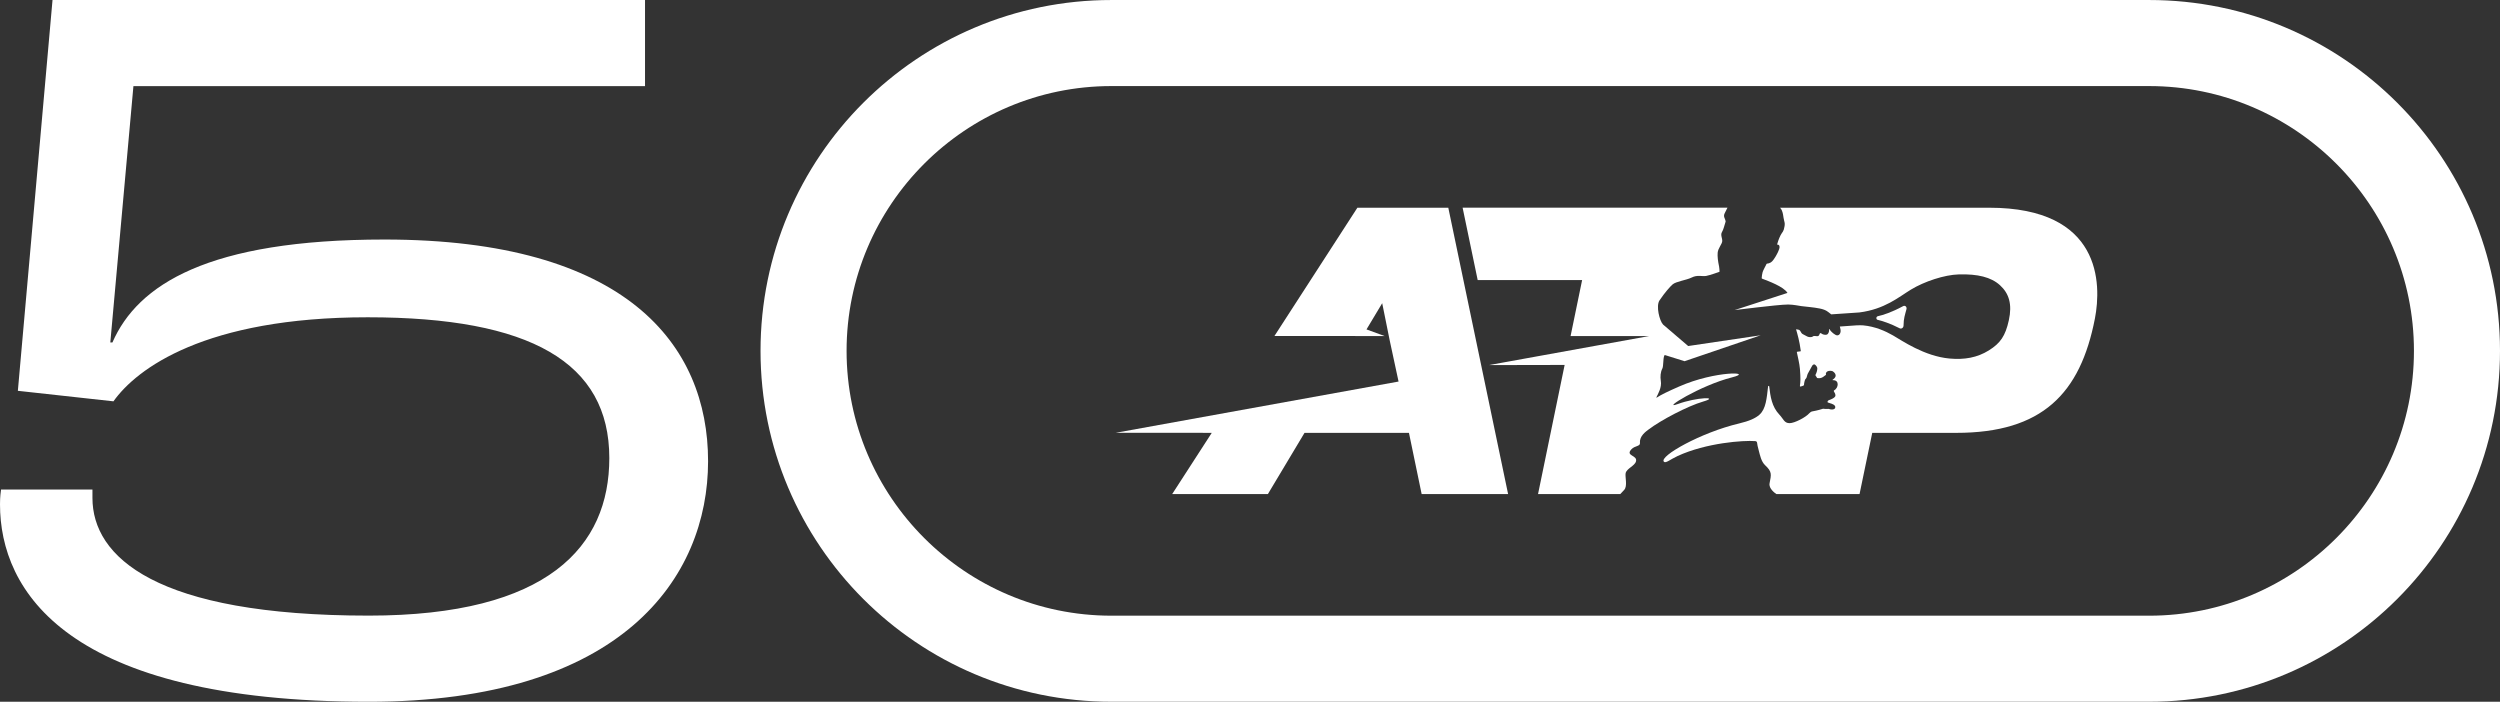
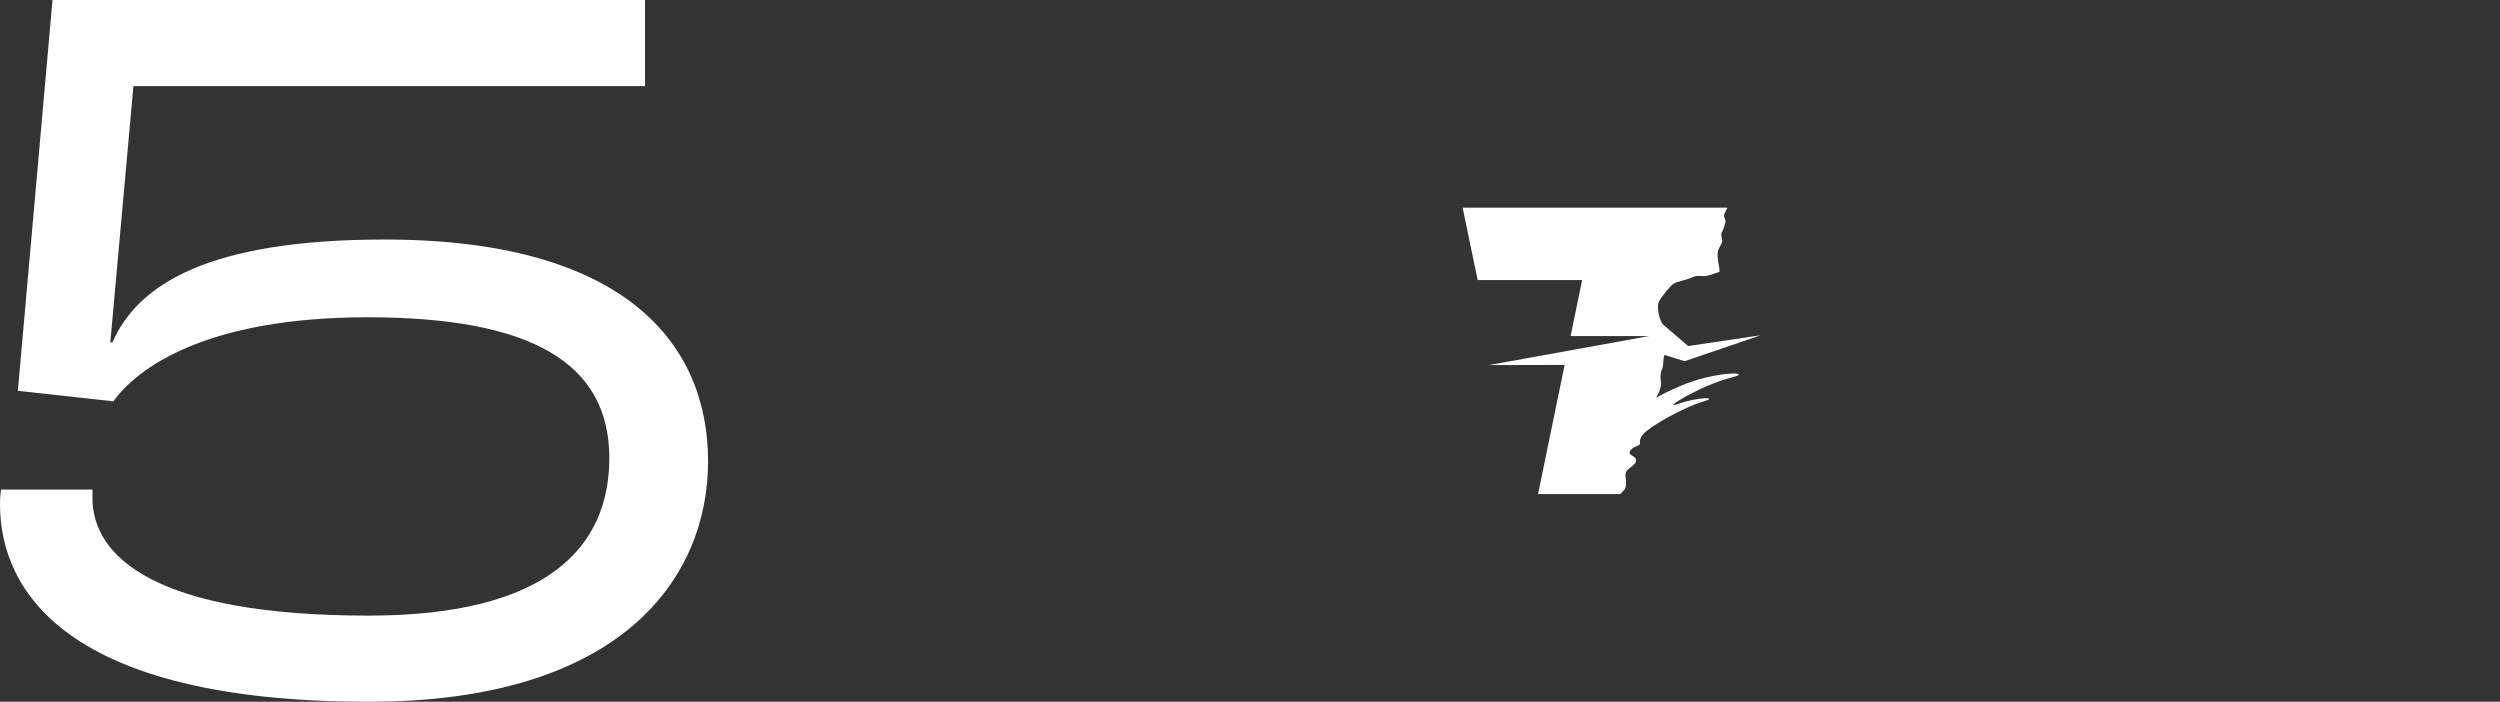
<svg xmlns="http://www.w3.org/2000/svg" id="Layer_2" viewBox="0 0 1462.67 410.57">
  <rect x="0" y="0" width="1462.67" height="410.57" fill="#333333" stroke="none" />
  <defs>
    <style>.cls-1{fill:#fff;}</style>
  </defs>
  <g id="_._Mono_Reverse">
    <g>
      <path class="cls-1" d="M0,295.02c0-1.23,0-4.3,.61-8.6H54.09v4.92c0,34.42,36.88,68.84,161.65,68.84,105.1,0,140.75-40.57,140.75-92.19,0-55.93-46.1-82.36-141.37-82.36s-135.22,30.12-148.74,49.17l-55.93-6.15L30.73,0H377.38V50.4H78.06l-13.52,149.97h1.23c14.75-33.8,55.93-60.23,159.19-60.23,141.37,0,189.31,61.46,189.31,129.69s-50.4,140.75-198.52,140.75C38.72,410.57,0,345.42,0,295.02Z" />
-       <path class="cls-1" d="M1257.39,50.36c85.43,0,154.93,69.5,154.93,154.93s-69.5,154.93-154.93,154.93H650.24c-85.43,0-154.93-69.5-154.93-154.93s69.5-154.93,154.93-154.93h607.15M1257.39,.01H650.24C536.87,.01,444.96,91.92,444.96,205.29h0c0,113.37,91.91,205.28,205.28,205.28h607.15c113.37,0,205.28-91.91,205.28-205.28h0C1462.67,91.92,1370.76,.01,1257.39,.01h0Z" />
      <g>
-         <polygon class="cls-1" points="741.8 289.06 763.24 253.24 824.33 253.24 831.76 289.06 882.34 289.06 847.35 121.52 794.17 121.52 745.63 196.58 810.1 196.61 799.49 192.73 808.68 177.39 813.05 199.05 813.05 199.05 818.25 223.23 652.84 253.2 708.97 253.24 685.81 289.06 741.8 289.06" />
        <path class="cls-1" d="M915.42,213.51l-15.56,75.54h48.11c.65-.71,1.39-1.5,2.26-2.4,2.11-2.17,.46-7.66,.87-9.78,.54-2.77,5.32-4.23,6.06-6.94,1.02-3.69-6.27-3.05-2.79-6.95,2.17-2.44,5.35-1.59,5.13-3.98-.35-3.89,3.45-6.53,5.05-7.74,6.95-5.28,22.56-13.61,32-16.36,9.91-2.88-3.75-2.62-15.04,1.52-10.26,3.76,13.28-10.99,31.91-15.66,13.27-3.33-9.75-3.98-30.96,5.35-6.74,2.96-10.5,4.78-13.19,6.53-.11,.07-.24-.05-.19-.16,1.05-2.15,3.25-5.82,2.61-9.63-.42-2.49-.15-5.25,.86-7.16,.81-1.52,.32-5.6,1.2-7.73,.07-.16,.26-.25,.43-.2l11.4,3.57,44.54-15.17-42.42,6.29-14.71-12.58c-2.08-2.21-4.24-10.88-2.06-14.13,3.1-4.61,6.27-8.14,7.64-9.33,2-1.76,8.13-2.51,11.15-4.03,3.36-1.7,6.05-.55,8.47-.93,2.35-.48,6.49-1.94,7.74-2.4,.06-.02,.1-.08,.1-.15,0-.45-.08-2.17-.25-2.94-.67-3.1-1.03-6.03-.83-8.15,.25-2.64,2.56-4.95,2.67-6.71,.11-1.76-1.16-3.56-.19-5.28,.91-1.6,1.15-2.83,2.18-6.2-.26-1.99-1.53-2.7-.61-4.75,.48-1.08,1.31-2.6,1.67-3.36h-154.95l8.82,42.35h61.1l-6.75,32.75,45.89,.02-93.67,16.97,44.31-.09Z" />
-         <path class="cls-1" d="M1111.43,192.07c1.02,.52,2.26-.29,2.27-1.59,.05-4.23,.81-6.16,1.71-9.55,.36-1.36-.78-2.45-1.94-1.82-6.84,3.69-11.83,5.24-14.8,5.89-.33,.07-.87,.47-.87,1.07,0,.6,.34,.95,.66,1.03,2.89,.7,7.32,2.07,12.97,4.97Z" />
-         <path class="cls-1" d="M1163.8,121.52h-122.34c.62,.7,.96,1.34,1.12,1.77,.65,1.68,.71,2.94,.93,4.2,.42,2.45,.9,2.81,.61,4.68-.57,3.63-1.23,3.28-2.34,5.41-1.13,2.18-1.84,4.65-2.03,5.37-.03,.1,.05,.19,.15,.18,.39-.03,1.22,.07,1.26,1.31,.05,1.62-1.83,4.8-2.36,5.71s-1.72,2.78-2.73,3.37c-1.75,1.02-2.28,.43-2.54,.94-.25,.51-2,3.8-2.26,4.69-.33,1.12-.49,2.49-.56,3.51-.01,.16,.08,.31,.23,.37,3.5,1.37,12.65,4.62,14.85,8.35l-30.91,10.03c4.32-.51,9.07-1.1,13.28-1.58,5.76-.66,15.07-1.7,18.07-1.67,2.96,.03,6.63,.79,7.71,.94,3.62,.49,6.84,.61,10.76,1.4,3.92,.79,4.99,2.17,5.74,2.67,.17,.11,.95,.75,.95,.75,4.77-.34,12.15-.8,13.71-.93,.8-.07,2.43-.15,2.75-.19,14.88-1.89,23.02-9.01,30.13-13.34,7.86-4.79,19.66-8.7,28.12-8.92,10.93-.29,18.79,1.56,24.02,6.33,5.23,4.76,7.28,11.06,5.17,20.56-2.03,9.16-4.95,13.38-11.71,17.59-6.76,4.2-14.22,5.55-23.03,4.74-14.68-1.35-27.8-10.51-32.99-13.5-4.46-2.57-10.59-5.28-17.48-5.9-.66-.06-2.65-.11-4.04,0-.47,.04-6.08,.42-9.61,.68,.4,1.34,.48,2.38,.47,2.63-.11,1.8-1.1,2.65-2.2,2.52-1-.12-3.53-2-4.26-3.56-.07-.15-.3-.22-.3,.03,0,.29,.03,.57,0,.83-.05,.49-.35,1.99-1.41,2.3-.89,.25-2.27,.02-3.25-.78-.28-.23-.71-.1-.83,.24-.38,1.09-.61,1.74-2.67,1.34-1.41-.15-1.12,.4-2.02,.57-2.2,.42-3.26-.75-5-1.55-1.74-.81-1.16-2.46-2.9-2.76-.34-.06-.92-.17-1.25-.2,.86,3.01,1.96,6.67,2.76,12.59,.02,.16-.09,.31-.26,.33l-1.78,.21c-.17,.02-.28,.18-.25,.34,.45,2.29,1.55,6.58,1.79,9.67,.43,5.62,.36,7.27-.01,10.06-.03,.2,.15,.36,.35,.32,.56-.12,1.53-.4,2.03-.79,.02-1.24,.53-3.11,.64-3.26,.19-.26,.39-.51,.59-.73,.15-.16,.25-.36,.31-.56l.45-1.59c.07-.24,.17-.48,.29-.7l2.42-4.37s.57-1.19,1.54-.93c0,0,1.61,.87,1.57,2.54-.04,1.67-1.15,3.71-1.15,3.71l1.03,1.65s1.86,.61,3.67-.72c0,0,.51-.31,1.55-1.15-.45-1.22,.63-2.77,3.57-2.2,1.02,.43,3.9,2.72,.3,5.09-.14,.09-.07,.3,.09,.29,3.93-.24,3.44,4.51,.77,5.93-.23,.13-.29,.44-.13,.65,.4,.57,1,1.6,.89,2.54,0,0,.02,1.25-3.8,2.55,0,0-1.17,.47-.7,1.33,.46,.17,.97,.35,1.57,.53,0,0,3.46,.79,2.78,2.7,0,0-.56,1.62-3.84,.55,0,0-1.99,.12-3.23-.1-.58,.19-3.2,1.03-6.25,1.55-.71,.12-1.28,.52-1.77,1.06,0,0-.02,.02-.02,.02-2.12,2.43-8.6,5.78-11.49,5.82-3.22,.04-3.62-2.45-5.97-4.91-4.54-4.76-5.32-10.71-6.01-16.6-.05-.39-.62-.39-.66,0-.81,6.92-1.22,13.14-5.05,16.56-2.34,2.09-6,3.72-11.94,5.13-22.52,5.34-46.76,19.17-44.01,22.31,1.08,1.24,3.63-1.24,8.08-3.28,16.78-7.72,38.5-9.26,45.51-8.71,.51,.04,.92,.44,.97,.95,.09,.84,.35,2.37,1.08,4.96,.61,2.16,1.31,6.03,3.61,8.18,4.18,3.91,3.61,5.36,2.62,10.61-.58,3.08,3.14,5.7,4,6.29h48.64l7.43-35.82h49.17c50.24,0,72.57-22.93,81.1-66.87,3.96-20.42,3.84-64.85-61.81-64.85Z" />
      </g>
    </g>
  </g>
</svg>